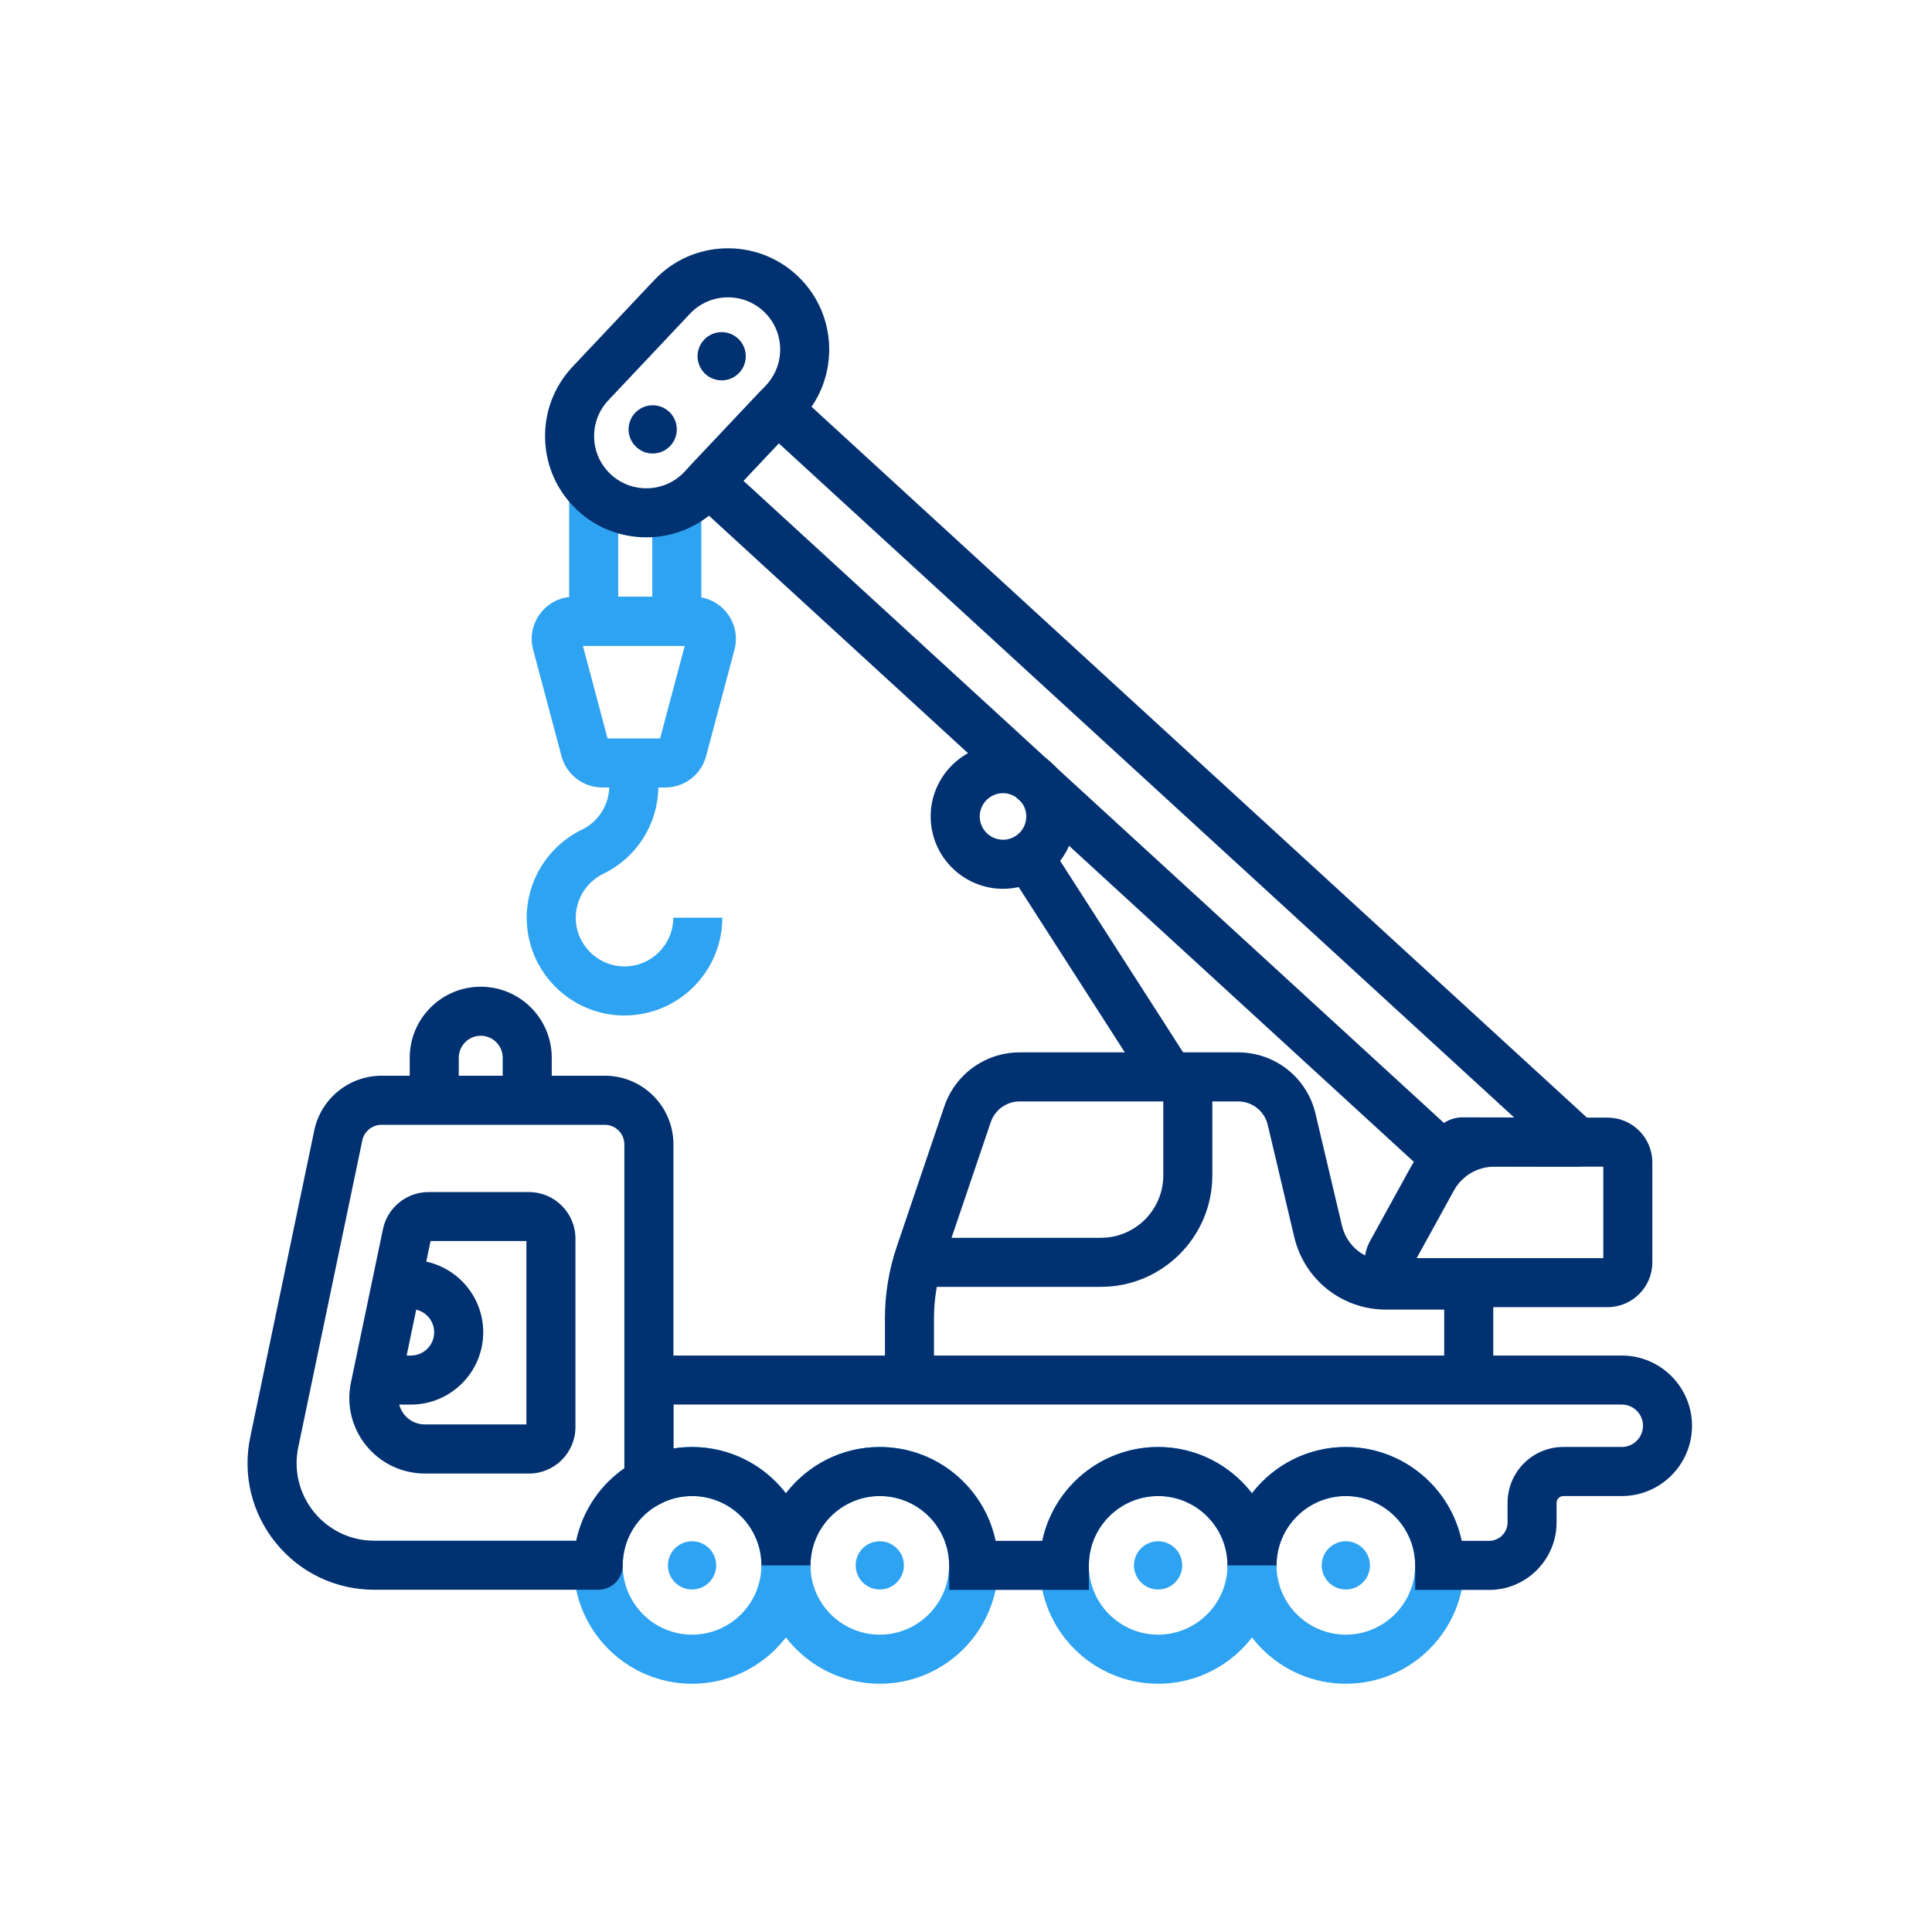
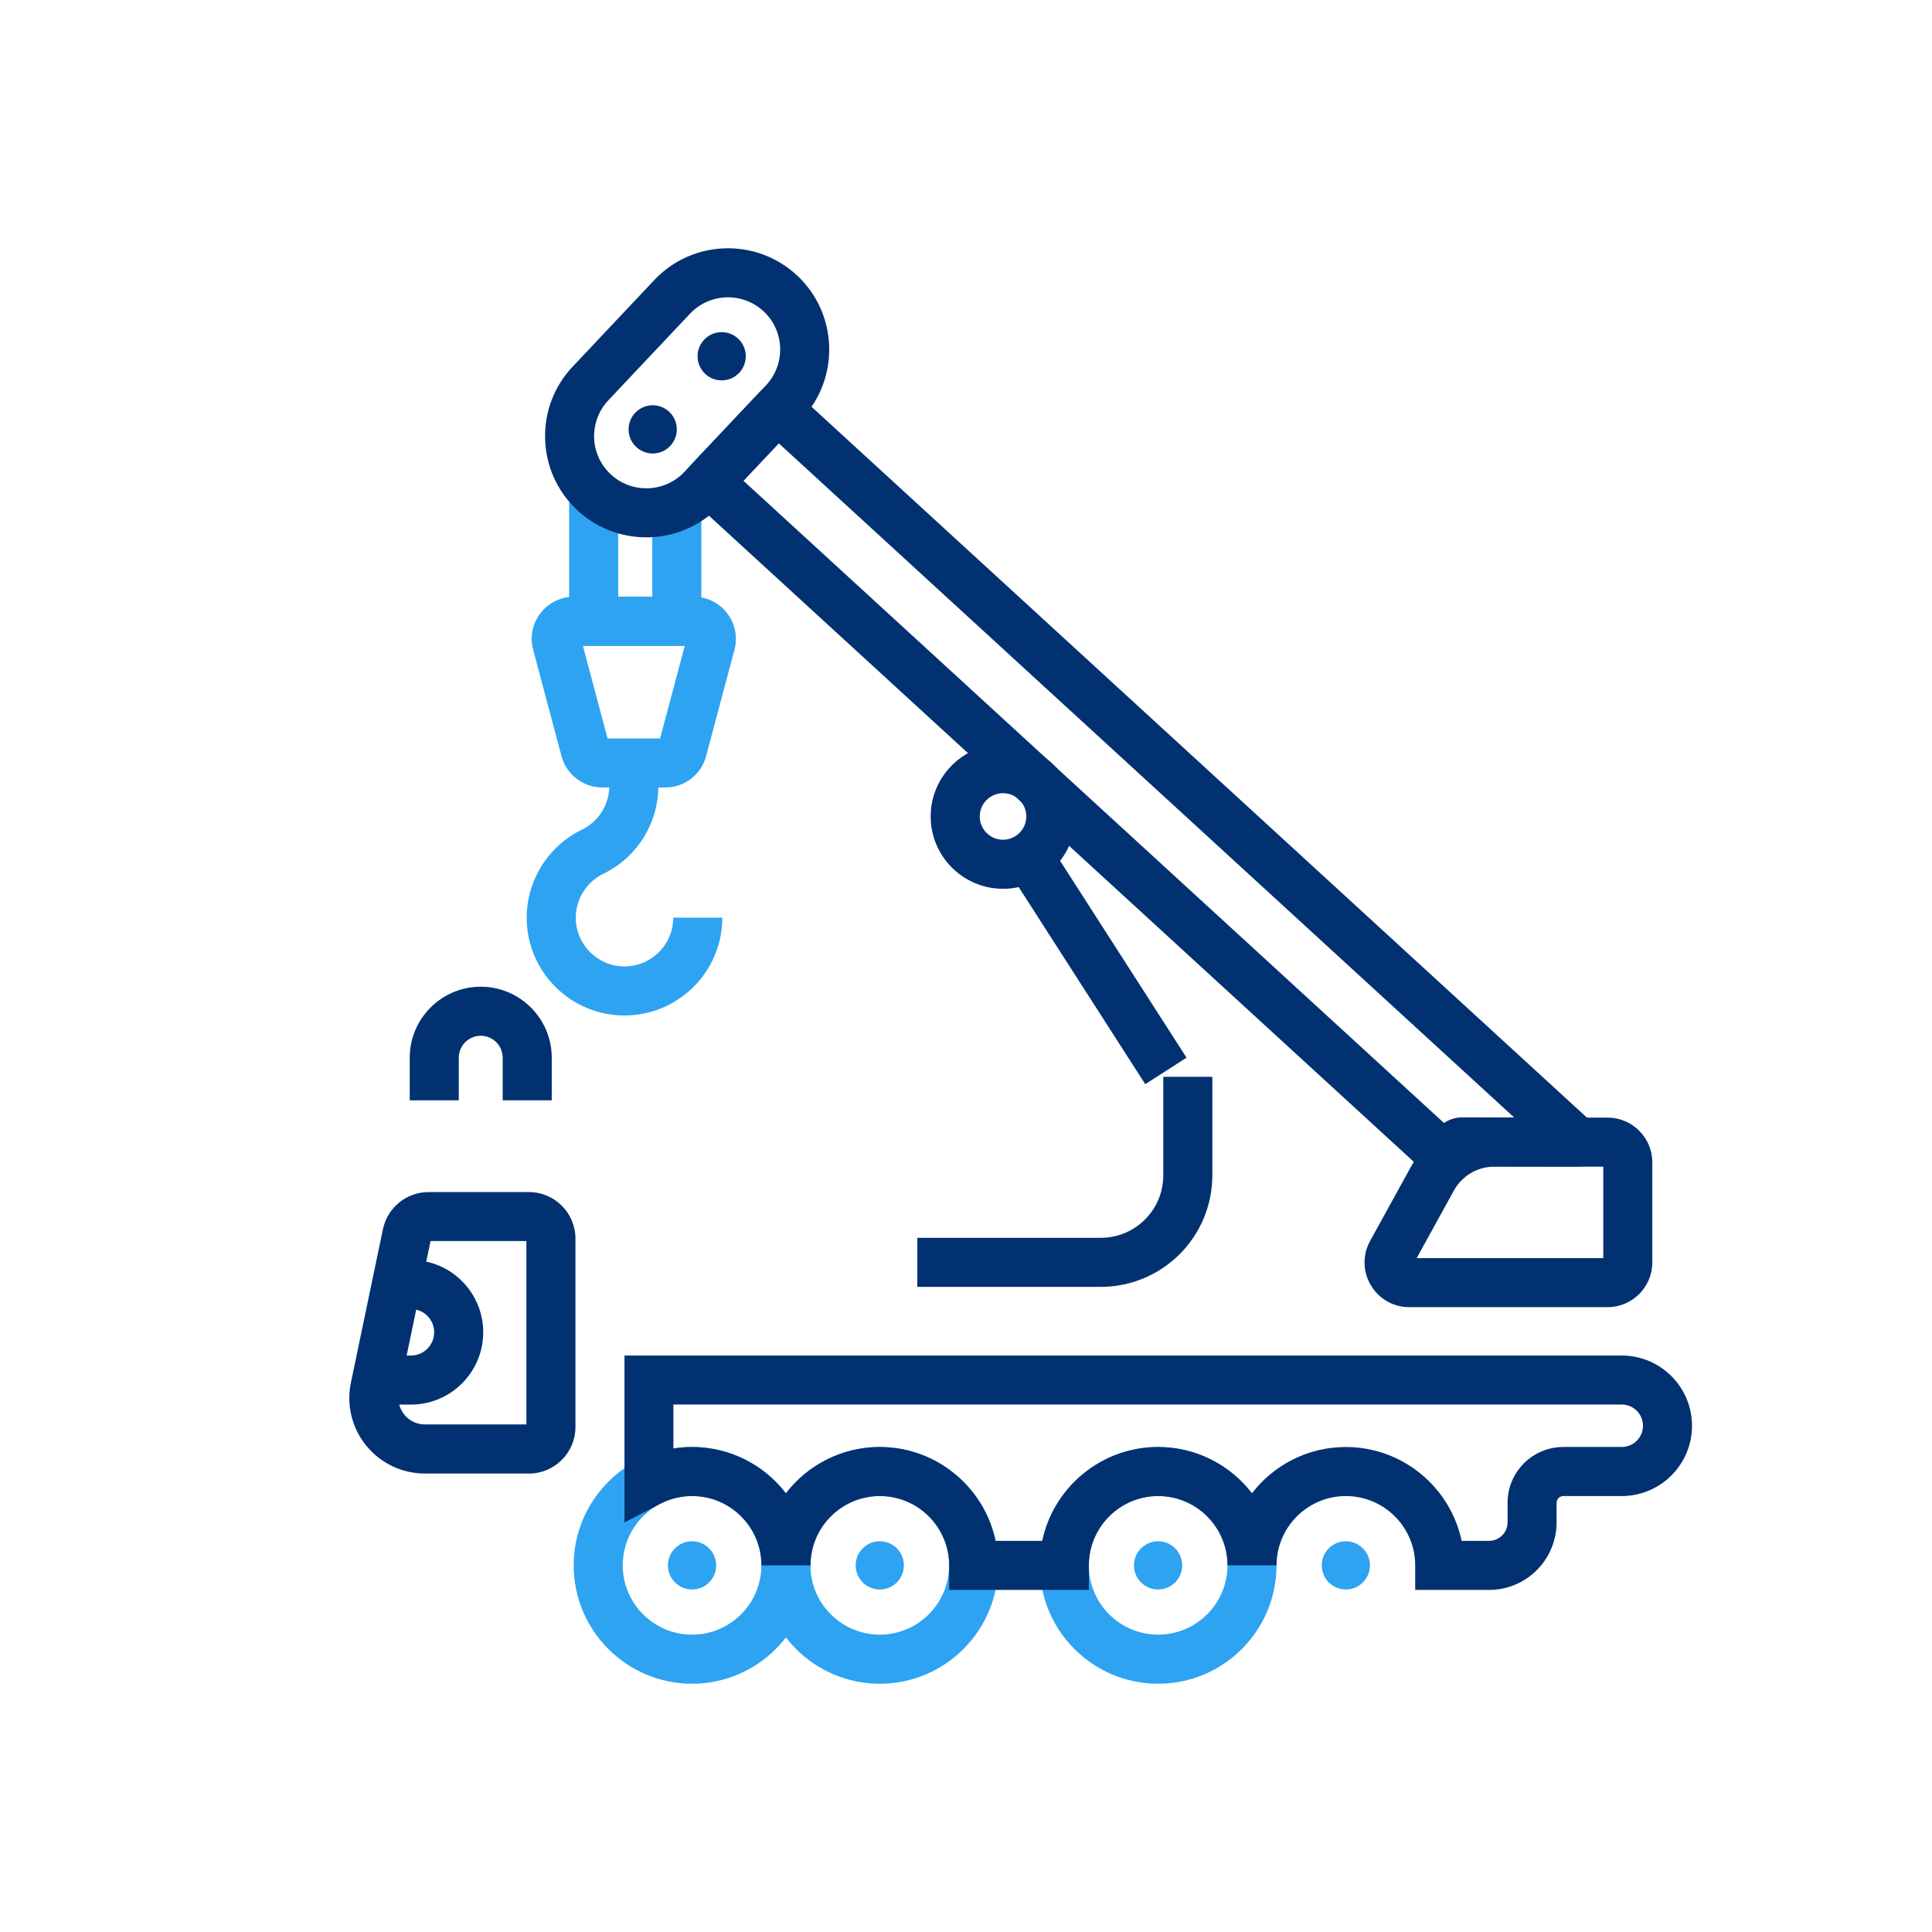
<svg xmlns="http://www.w3.org/2000/svg" id="Camada_1" viewBox="0 0 512 512">
  <defs>
    <style>.cls-1{fill:#013171;}.cls-2{fill:#2ea3f2;}</style>
  </defs>
  <g>
    <polygon class="cls-2" points="185.86 171.15 150.83 171.15 150.83 130.37 163.83 130.37 163.83 158.15 172.86 158.15 172.86 132.16 185.86 132.16 185.86 171.15" />
    <path class="cls-2" d="M176.34,208.69h-16.74c-5.05,0-9.49-3.41-10.79-8.29l-7.52-28.21c-.9-3.38-.19-6.91,1.94-9.68s5.36-4.36,8.85-4.36h31.77c3.5,0,6.72,1.59,8.85,4.36s2.84,6.3,1.94,9.68l-7.52,28.21c-1.3,4.88-5.74,8.29-10.79,8.29Zm-15.33-13h13.92l6.54-24.54h-27l6.54,24.54Z" />
    <path class="cls-2" d="M165.5,269.12c-14.29,0-25.92-11.63-25.92-25.92,0-10,5.85-19.2,14.91-23.47,4.31-2.23,6.98-6.62,6.98-11.48v-6.06h13v6.06c0,9.8-5.43,18.66-14.17,23.11l-.21,.1c-4.56,2.12-7.51,6.72-7.51,11.73,0,7.12,5.79,12.92,12.92,12.92s12.92-5.79,12.92-12.92h13c0,14.29-11.63,25.92-25.92,25.92Z" />
  </g>
  <path class="cls-1" d="M108.9,372.23h-9.38v-13h9.38c3.4,0,6.16-2.76,6.16-6.16s-2.76-6.16-6.16-6.16h-3.87v-13h3.87c10.57,0,19.16,8.6,19.16,19.16s-8.6,19.16-19.16,19.16Z" />
  <path class="cls-1" d="M140.16,390.5h-27.56c-6.06,0-11.72-2.7-15.54-7.39-3.82-4.7-5.3-10.79-4.06-16.72l8.49-40.67c1.19-5.69,6.26-9.81,12.07-9.81h26.61c6.8,0,12.33,5.53,12.33,12.33v49.94c0,6.8-5.53,12.33-12.33,12.33Zm-26.06-61.61l-8.38,40.14c-.43,2.08,.09,4.22,1.43,5.87,1.34,1.65,3.33,2.59,5.45,2.59h26.9v-48.61h-25.4Z" />
  <path class="cls-1" d="M146.22,291.59h-13v-11.28c0-3.21-2.61-5.82-5.82-5.82s-5.82,2.61-5.82,5.82v11.28h-13v-11.28c0-10.38,8.44-18.82,18.82-18.82s18.82,8.44,18.82,18.82v11.28Z" />
-   <path class="cls-1" d="M395.73,365.73h-13v-18.67h-15.42c-11.64,0-21.64-7.91-24.32-19.24l-7.02-29.7c-.87-3.67-4.11-6.23-7.88-6.23h-57.86c-3.47,0-6.55,2.21-7.67,5.5l-12.62,37.22c-1.61,4.74-2.42,9.69-2.42,14.7v16.43h-13v-16.43c0-6.43,1.05-12.78,3.11-18.87l12.62-37.22c2.9-8.57,10.93-14.33,19.98-14.33h57.86c9.83,0,18.27,6.68,20.53,16.24l7.02,29.7c1.29,5.43,6.08,9.23,11.67,9.23h28.42v31.67Z" />
  <path class="cls-1" d="M426.04,346.41h-52.56c-4.23,0-8.05-2.18-10.2-5.82-2.15-3.64-2.22-8.04-.18-11.74l10.8-19.62c4.43-8.05,12.89-13.05,22.08-13.05h30.05c6.53,0,11.85,5.32,11.85,11.85v26.53c0,6.53-5.32,11.85-11.85,11.85Zm-50.61-13h49.46v-24.23h-28.9c-4.45,0-8.55,2.42-10.69,6.32l-9.86,17.91Z" />
  <rect class="cls-1" x="283.83" y="220.25" width="13" height="69.02" transform="translate(-91.63 197.3) rotate(-32.71)" />
  <path class="cls-1" d="M383.66,313.82c-1.61,0-3.18-.6-4.39-1.71L183.37,132.53c-1.28-1.18-2.04-2.82-2.1-4.56-.06-1.74,.57-3.43,1.77-4.7l18.28-19.38c2.44-2.58,6.5-2.73,9.12-.33l211.95,194.3c1.98,1.81,2.64,4.65,1.66,7.15-.97,2.5-3.38,4.14-6.06,4.14h-.01l-27.9-.05-.74,1.34c-.96,1.75-2.67,2.96-4.64,3.28-.35,.06-.7,.09-1.05,.09ZM197.02,127.41l185.65,170.19c1.41-.95,3.09-1.49,4.85-1.49h.01l13.73,.03L206.38,117.48l-9.36,9.92Z" />
  <path class="cls-1" d="M171.28,142.4c-6.61,0-13.23-2.42-18.41-7.3-5.21-4.92-8.2-11.57-8.41-18.74-.21-7.17,2.38-13.98,7.3-19.2l21.64-22.95c10.15-10.77,27.17-11.26,37.94-1.11,10.77,10.15,11.26,27.17,1.11,37.94l-21.64,22.95c-5.27,5.59-12.4,8.41-19.53,8.41Zm11.58-59.27l-21.64,22.95c-2.54,2.69-3.87,6.21-3.77,9.9,.11,3.69,1.65,7.13,4.34,9.66,5.55,5.23,14.33,4.98,19.56-.57l21.64-22.95c5.23-5.55,4.98-14.33-.57-19.56-5.55-5.23-14.33-4.98-19.56,.57Z" />
  <circle class="cls-1" cx="172.97" cy="113.79" r="6.39" />
  <circle class="cls-1" cx="191.25" cy="94.41" r="6.39" />
  <path class="cls-1" d="M265.81,235.54c-10.57,0-19.17-8.6-19.17-19.17s8.6-19.17,19.17-19.17,19.17,8.6,19.17,19.17-8.6,19.17-19.17,19.17Zm0-25.34c-3.4,0-6.17,2.77-6.17,6.17s2.77,6.17,6.17,6.17,6.17-2.77,6.17-6.17-2.77-6.17-6.17-6.17Z" />
  <path class="cls-1" d="M291.75,341.03h-48.65v-13h48.65c9.12,0,16.53-7.42,16.53-16.54v-26.12h13v26.12c0,16.29-13.25,29.54-29.53,29.54Z" />
  <g>
    <path class="cls-2" d="M183.4,446.21c-17.3,0-31.37-14.07-31.37-31.37s14.07-31.37,31.37-31.37,31.37,14.07,31.37,31.37-14.07,31.37-31.37,31.37Zm0-49.75c-10.13,0-18.37,8.24-18.37,18.37s8.24,18.37,18.37,18.37,18.37-8.24,18.37-18.37-8.24-18.37-18.37-18.37Z" />
    <circle class="cls-2" cx="183.4" cy="414.84" r="6.39" />
    <path class="cls-2" d="M233.15,446.21c-17.3,0-31.37-14.07-31.37-31.37s14.07-31.37,31.37-31.37,31.37,14.07,31.37,31.37-14.07,31.37-31.37,31.37Zm0-49.75c-10.13,0-18.37,8.24-18.37,18.37s8.24,18.37,18.37,18.37,18.37-8.24,18.37-18.37-8.24-18.37-18.37-18.37Z" />
    <circle class="cls-2" cx="233.15" cy="414.84" r="6.39" />
    <path class="cls-2" d="M306.92,446.21c-17.3,0-31.37-14.07-31.37-31.37s14.07-31.37,31.37-31.37,31.37,14.07,31.37,31.37-14.07,31.37-31.37,31.37Zm0-49.75c-10.13,0-18.37,8.24-18.37,18.37s8.24,18.37,18.37,18.37,18.37-8.24,18.37-18.37-8.24-18.37-18.37-18.37Z" />
    <circle class="cls-2" cx="306.91" cy="414.84" r="6.39" />
-     <path class="cls-2" d="M356.66,446.21c-17.3,0-31.37-14.07-31.37-31.37s14.07-31.37,31.37-31.37,31.37,14.07,31.37,31.37-14.07,31.37-31.37,31.37Zm0-49.75c-10.13,0-18.37,8.24-18.37,18.37s8.24,18.37,18.37,18.37,18.37-8.24,18.37-18.37-8.24-18.37-18.37-18.37Z" />
    <circle class="cls-2" cx="356.66" cy="414.84" r="6.39" />
  </g>
-   <path class="cls-1" d="M158.53,421.3h-59.37c-10.15,0-19.64-4.52-26.04-12.39s-8.88-18.09-6.81-28.02l16.98-81.35c1.75-8.38,9.23-14.46,17.78-14.46h59.22c10.02,0,18.17,8.15,18.17,18.17v89.5c0,2.43-1.35,4.65-3.5,5.77-6.11,3.17-9.92,9.42-9.93,16.29,0,3.59-2.91,6.49-6.5,6.49Zm-57.45-123.21c-2.43,0-4.56,1.73-5.06,4.11l-16.98,81.35c-1.27,6.08,.25,12.34,4.17,17.16,3.92,4.82,9.73,7.59,15.95,7.59h53.55c1.64-7.76,6.17-14.63,12.75-19.2v-85.84c0-2.85-2.32-5.17-5.17-5.17h-59.22Z" />
  <path class="cls-1" d="M394.63,421.34h-19.59v-6.5c0-10.13-8.24-18.37-18.37-18.37s-18.37,8.24-18.37,18.37h-13c0-10.13-8.24-18.37-18.37-18.37s-18.37,8.24-18.37,18.37v6.5h-37.02v-6.5c0-10.13-8.24-18.37-18.37-18.37s-18.37,8.24-18.37,18.37h-13c0-10.13-8.24-18.37-18.37-18.37-2.97,0-5.82,.69-8.45,2.06l-9.49,4.93v-44.23H429.78c10.27,0,18.62,8.35,18.62,18.62s-8.35,18.62-18.62,18.62h-15.48c-.99,0-1.79,.8-1.79,1.79v5.2c0,9.86-8.02,17.89-17.89,17.89Zm-7.27-13h7.27c2.69,0,4.89-2.19,4.89-4.89v-5.2c0-8.16,6.63-14.79,14.79-14.79h15.48c3.1,0,5.62-2.52,5.62-5.62s-2.52-5.62-5.62-5.62H178.46v11.64c1.63-.26,3.29-.39,4.94-.39,10.12,0,19.13,4.81,24.87,12.27,5.74-7.46,14.76-12.27,24.87-12.27,15.07,0,27.7,10.68,30.7,24.87h12.37c3-14.19,15.63-24.87,30.7-24.87,10.12,0,19.13,4.81,24.87,12.27,5.74-7.46,14.76-12.27,24.87-12.27,15.07,0,27.7,10.68,30.7,24.87Z" />
</svg>